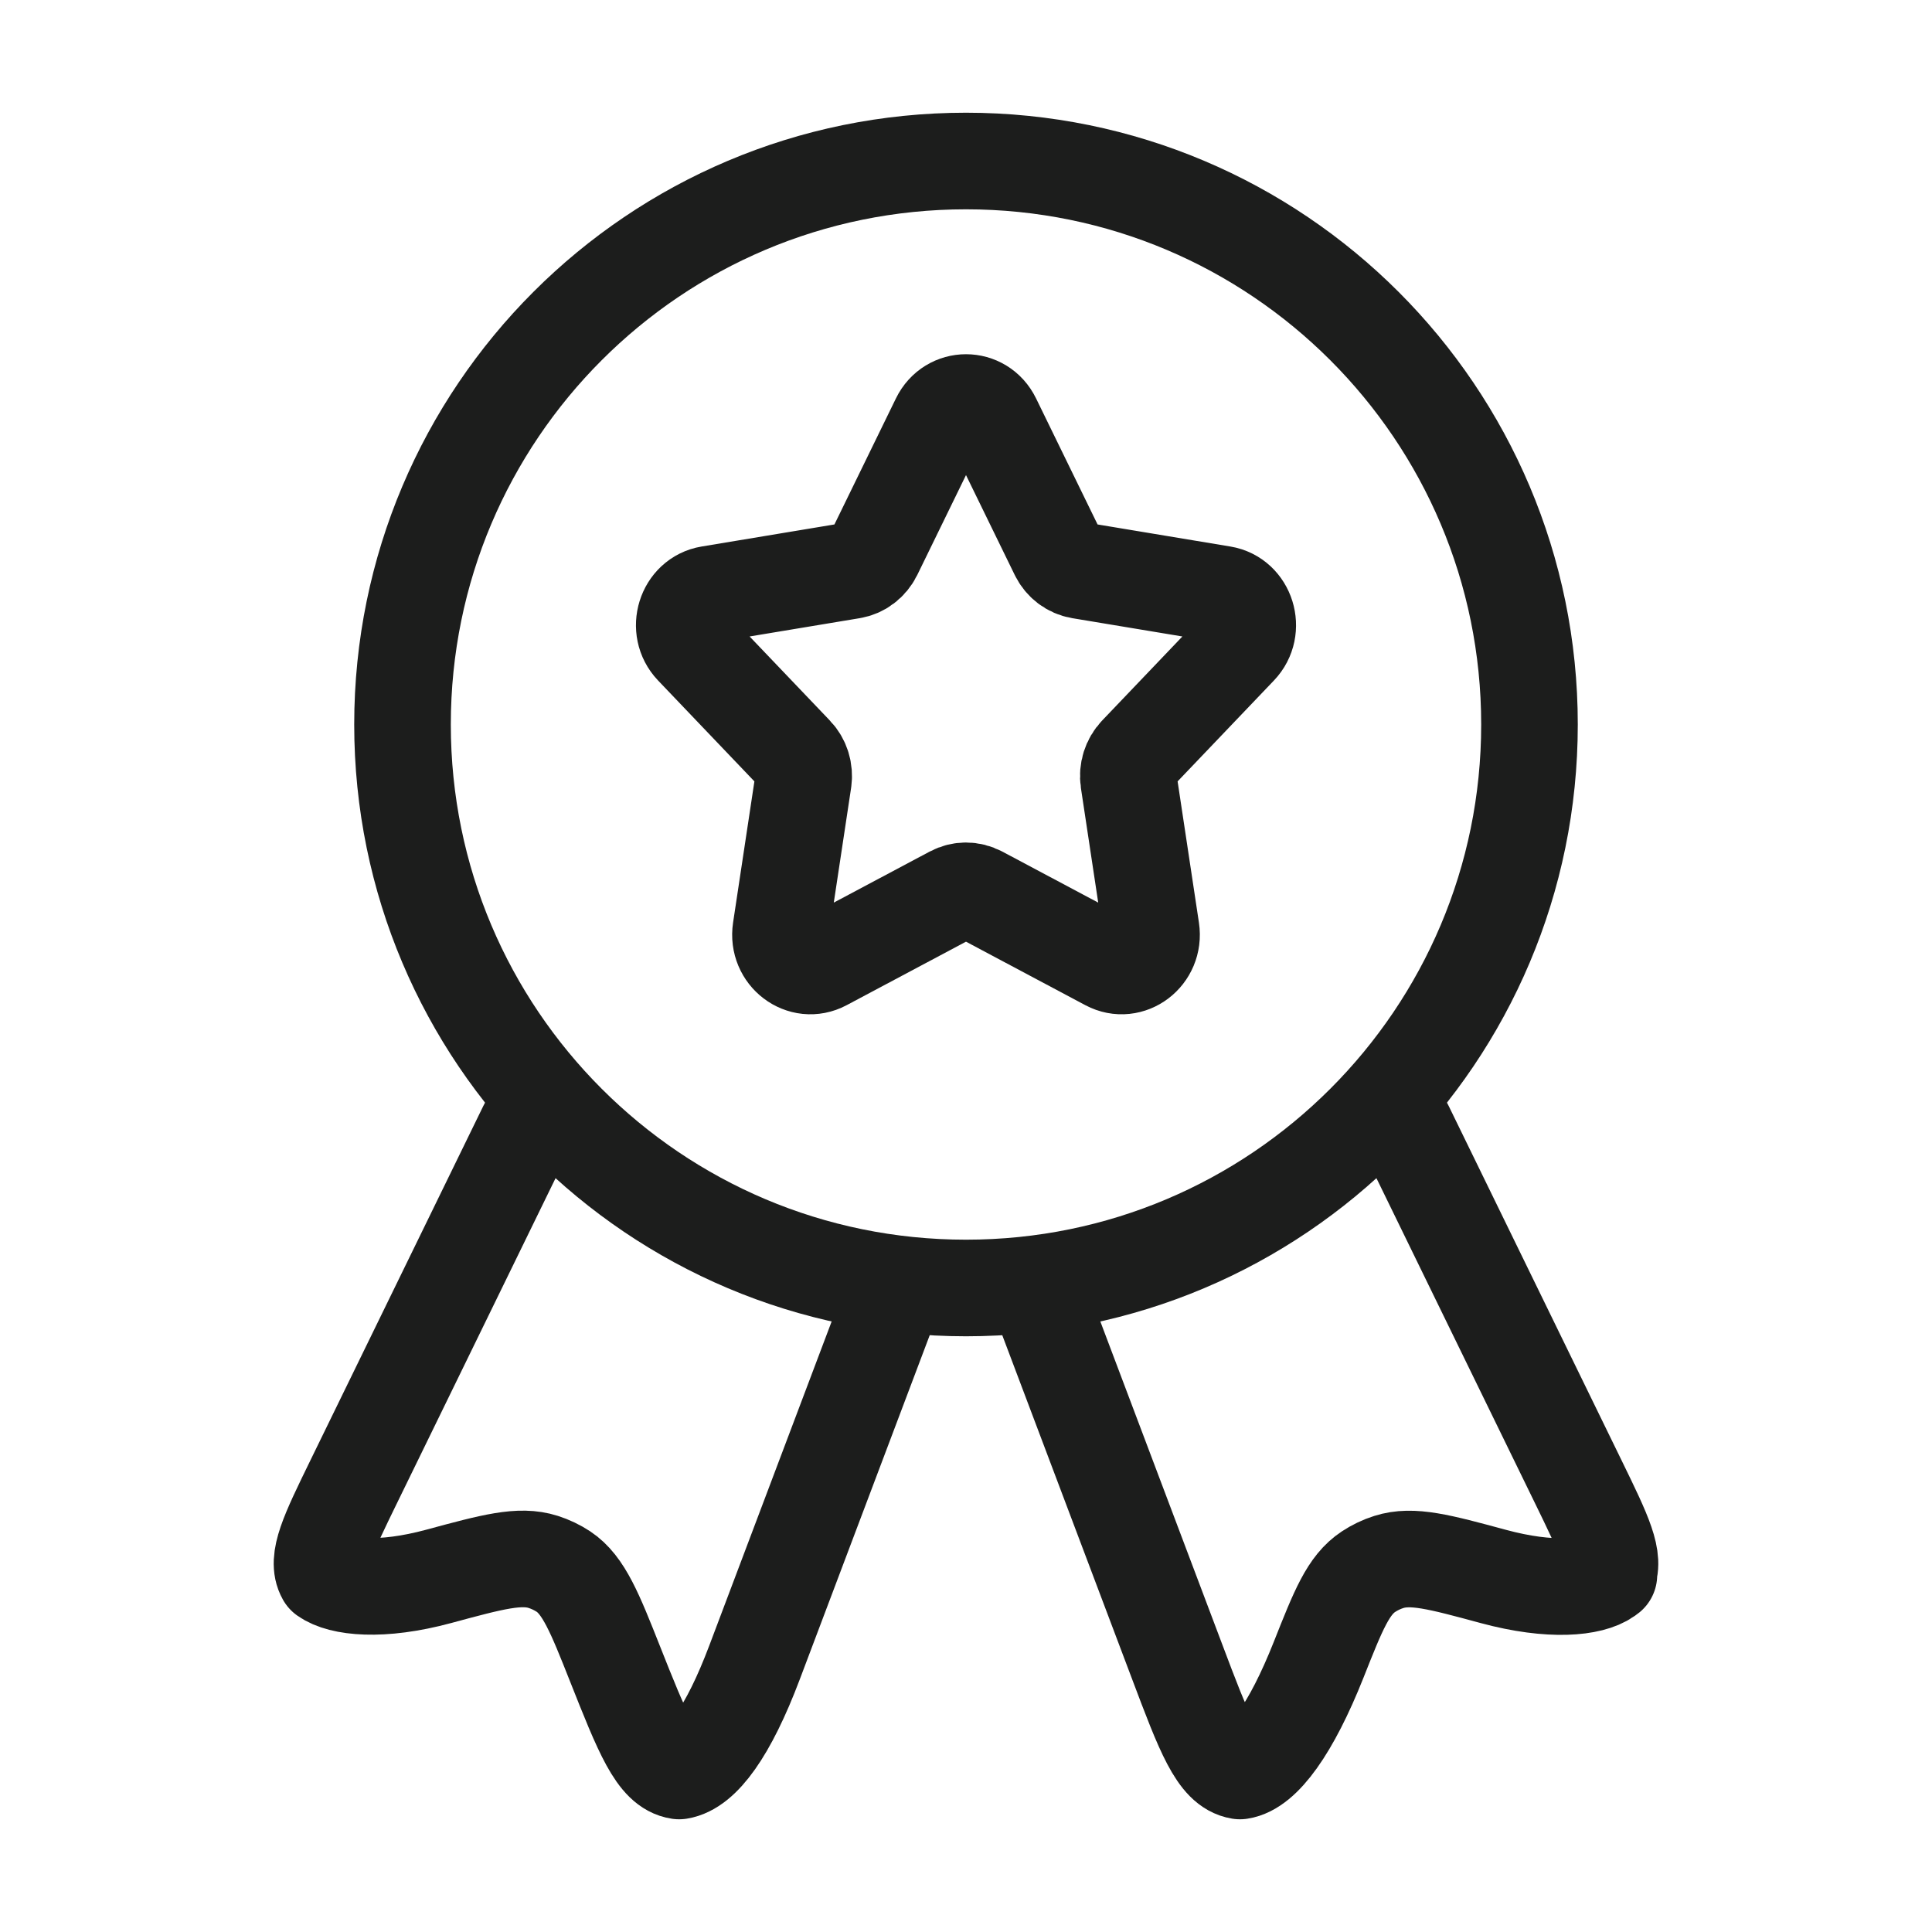
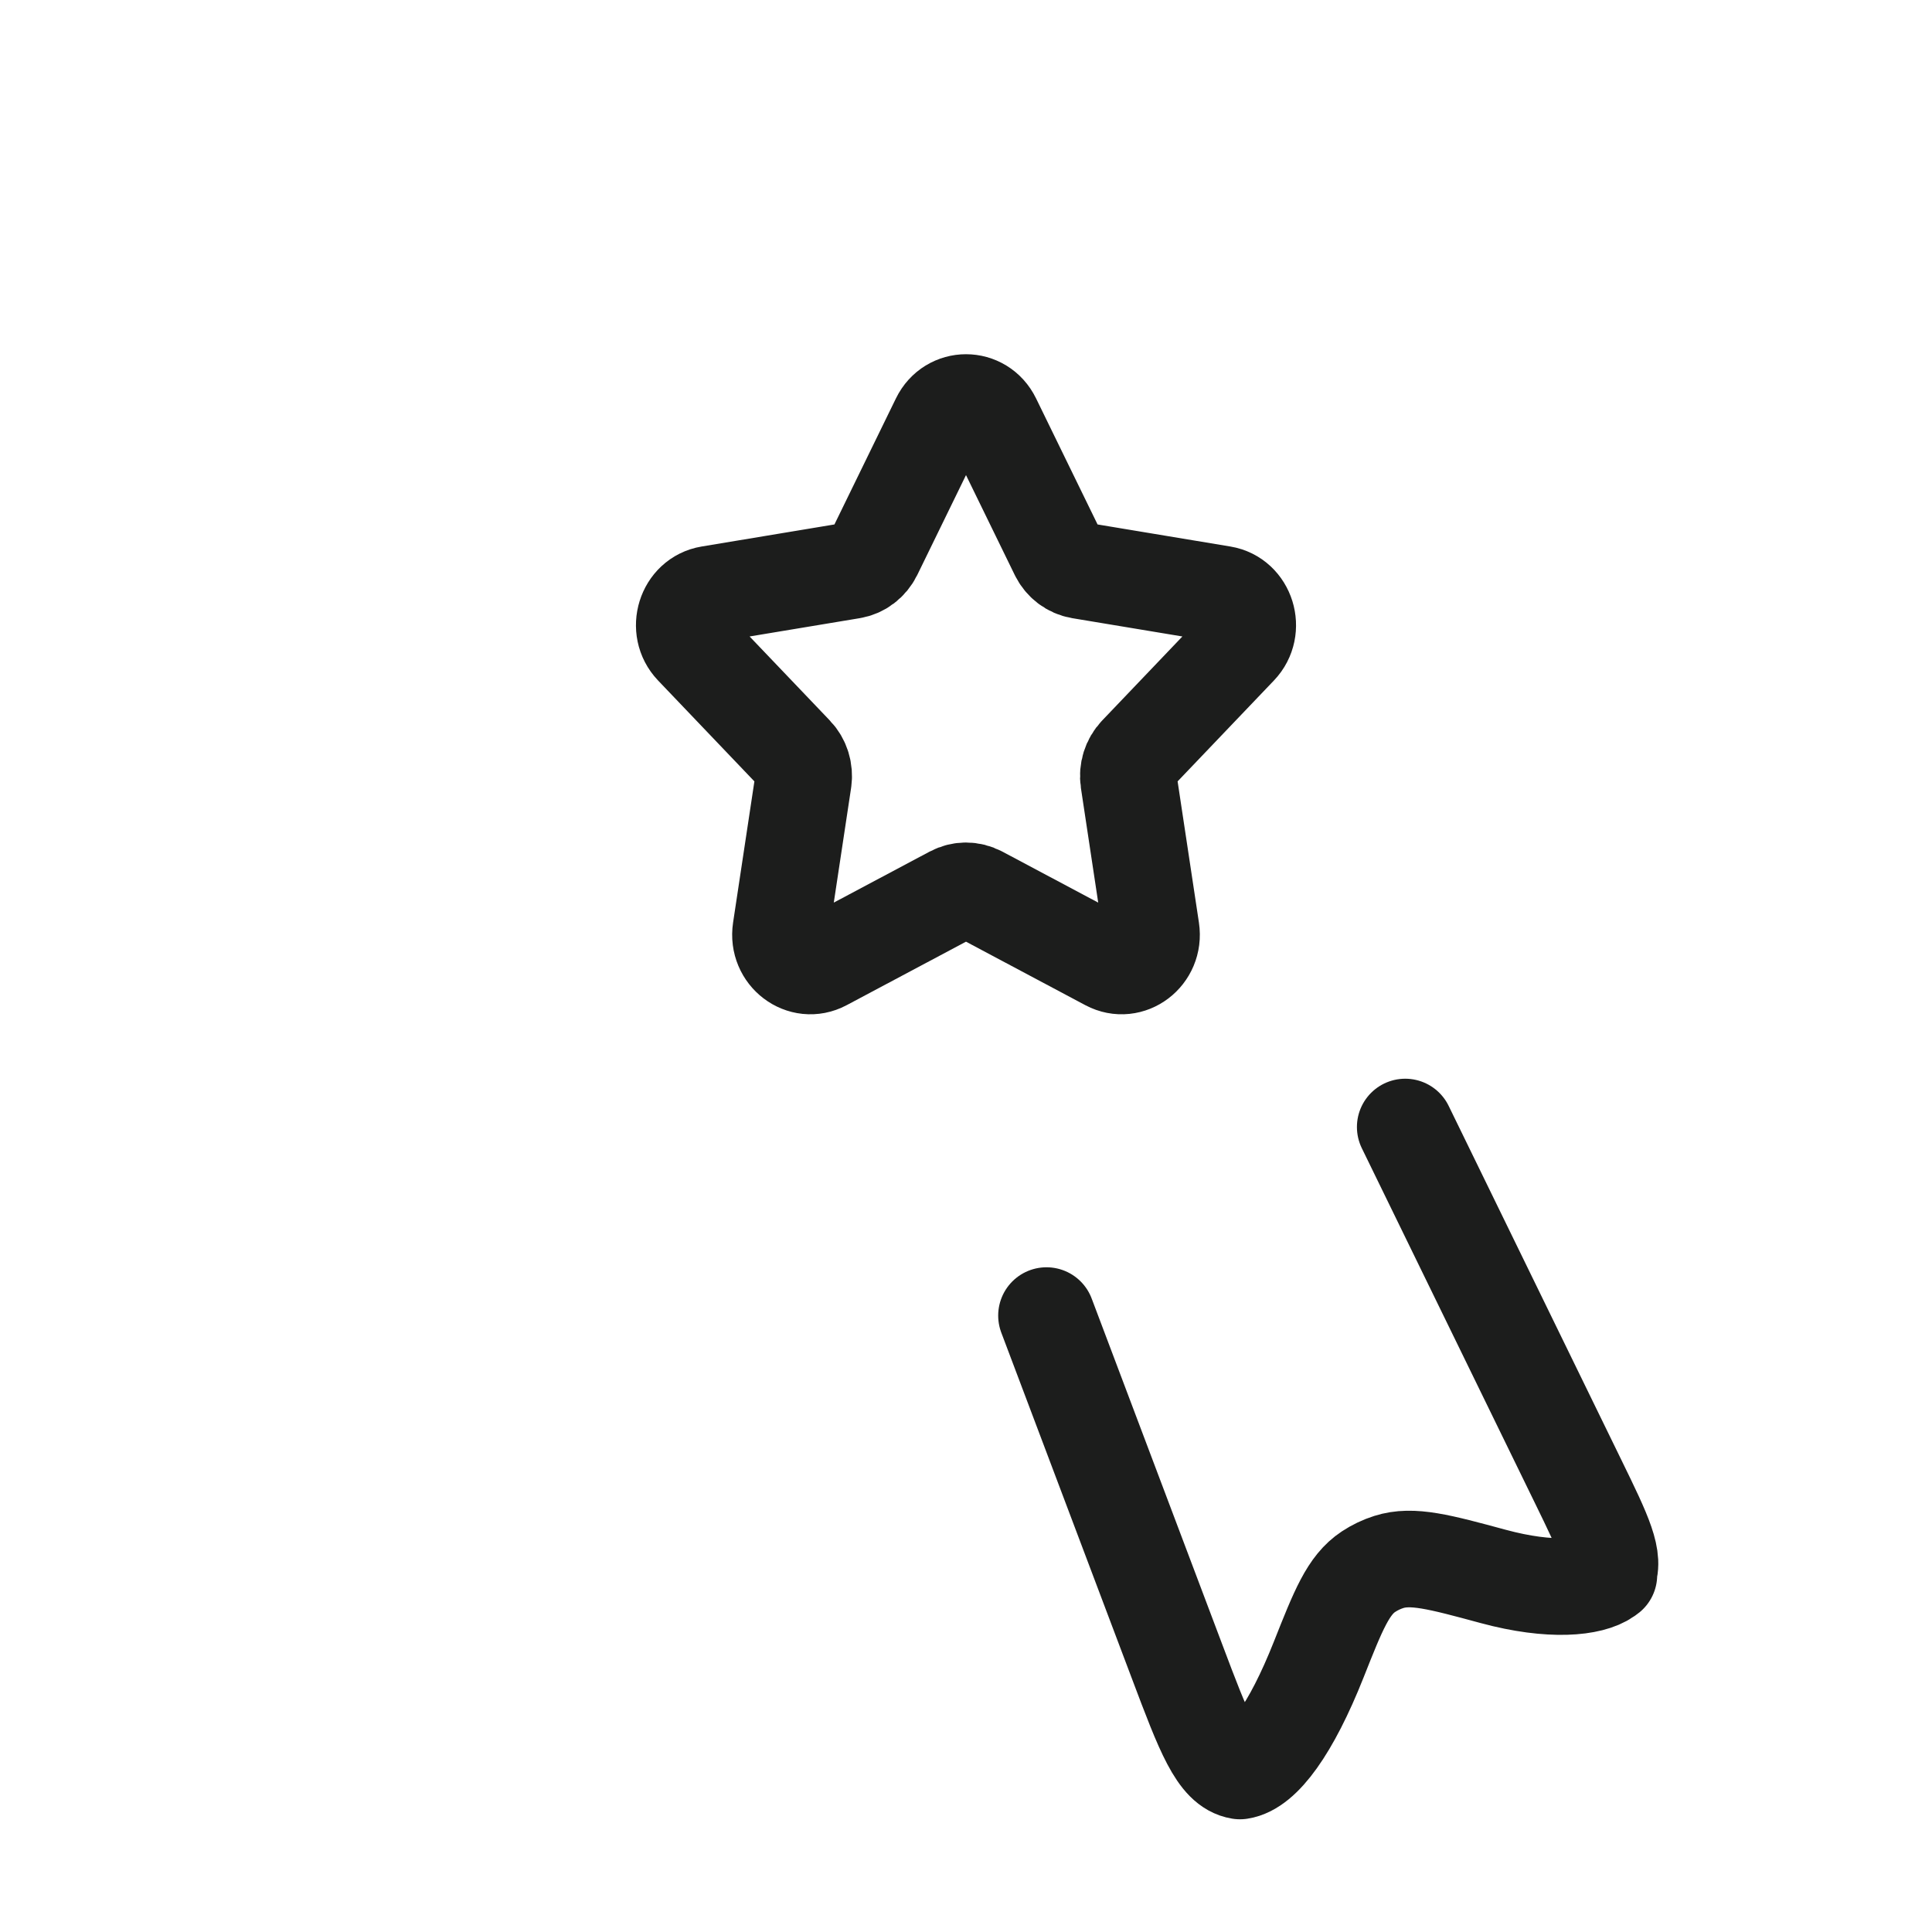
<svg xmlns="http://www.w3.org/2000/svg" width="50" height="50" viewBox="0 0 50 50" fill="none">
  <path d="M24.31 10.859C24.597 10.27 25.403 10.27 25.69 10.859L27.385 14.333C27.498 14.563 27.709 14.724 27.954 14.765L31.638 15.377C32.262 15.481 32.511 16.281 32.065 16.748L29.427 19.511C29.253 19.694 29.172 19.953 29.21 20.208L29.792 24.063C29.89 24.716 29.239 25.21 28.675 24.91L25.352 23.142C25.131 23.025 24.869 23.025 24.648 23.142L21.325 24.91C20.762 25.21 20.11 24.716 20.208 24.063L20.79 20.208C20.828 19.953 20.748 19.694 20.573 19.511L17.935 16.748C17.489 16.281 17.738 15.481 18.362 15.377L22.046 14.765C22.291 14.724 22.502 14.563 22.615 14.333L24.31 10.859Z" stroke="#1C1D1C" stroke-width="2.5" stroke-linecap="round" stroke-linejoin="round" />
-   <path d="M39.583 18.75C39.583 26.804 33.054 33.333 25 33.333C16.946 33.333 10.417 26.804 10.417 18.75C10.417 10.696 16.946 4.167 25 4.167C33.054 4.167 39.583 10.696 39.583 18.75Z" stroke="#1C1D1C" stroke-width="2.5" stroke-linecap="round" stroke-linejoin="round" />
  <path d="M27.083 34.047L30.472 43.024C31.154 44.832 31.496 45.737 32.09 45.833C32.685 45.745 33.414 44.751 34.127 42.953C34.637 41.665 34.892 41.021 35.418 40.674C35.579 40.568 35.755 40.483 35.942 40.424C36.549 40.231 37.248 40.42 38.645 40.798C40.139 41.202 41.177 41.089 41.587 40.798C41.708 40.712 41.587 40.791 41.587 40.791C41.828 40.363 41.503 39.696 40.852 38.361L36.367 29.167" stroke="#1C1D1C" stroke-width="2.5" stroke-linecap="round" stroke-linejoin="round" />
-   <path d="M22.917 34.046L19.528 43.022C18.846 44.83 18.17 45.737 17.576 45.833C16.981 45.745 16.625 44.846 15.912 43.048C15.402 41.761 15.108 41.02 14.582 40.672C14.421 40.566 14.245 40.482 14.058 40.422C13.451 40.229 12.752 40.418 11.355 40.796C9.861 41.2 8.823 41.081 8.413 40.789C8.172 40.361 8.497 39.694 9.148 38.359L13.633 29.167" stroke="#1C1D1C" stroke-width="2.5" stroke-linecap="round" stroke-linejoin="round" />
</svg>